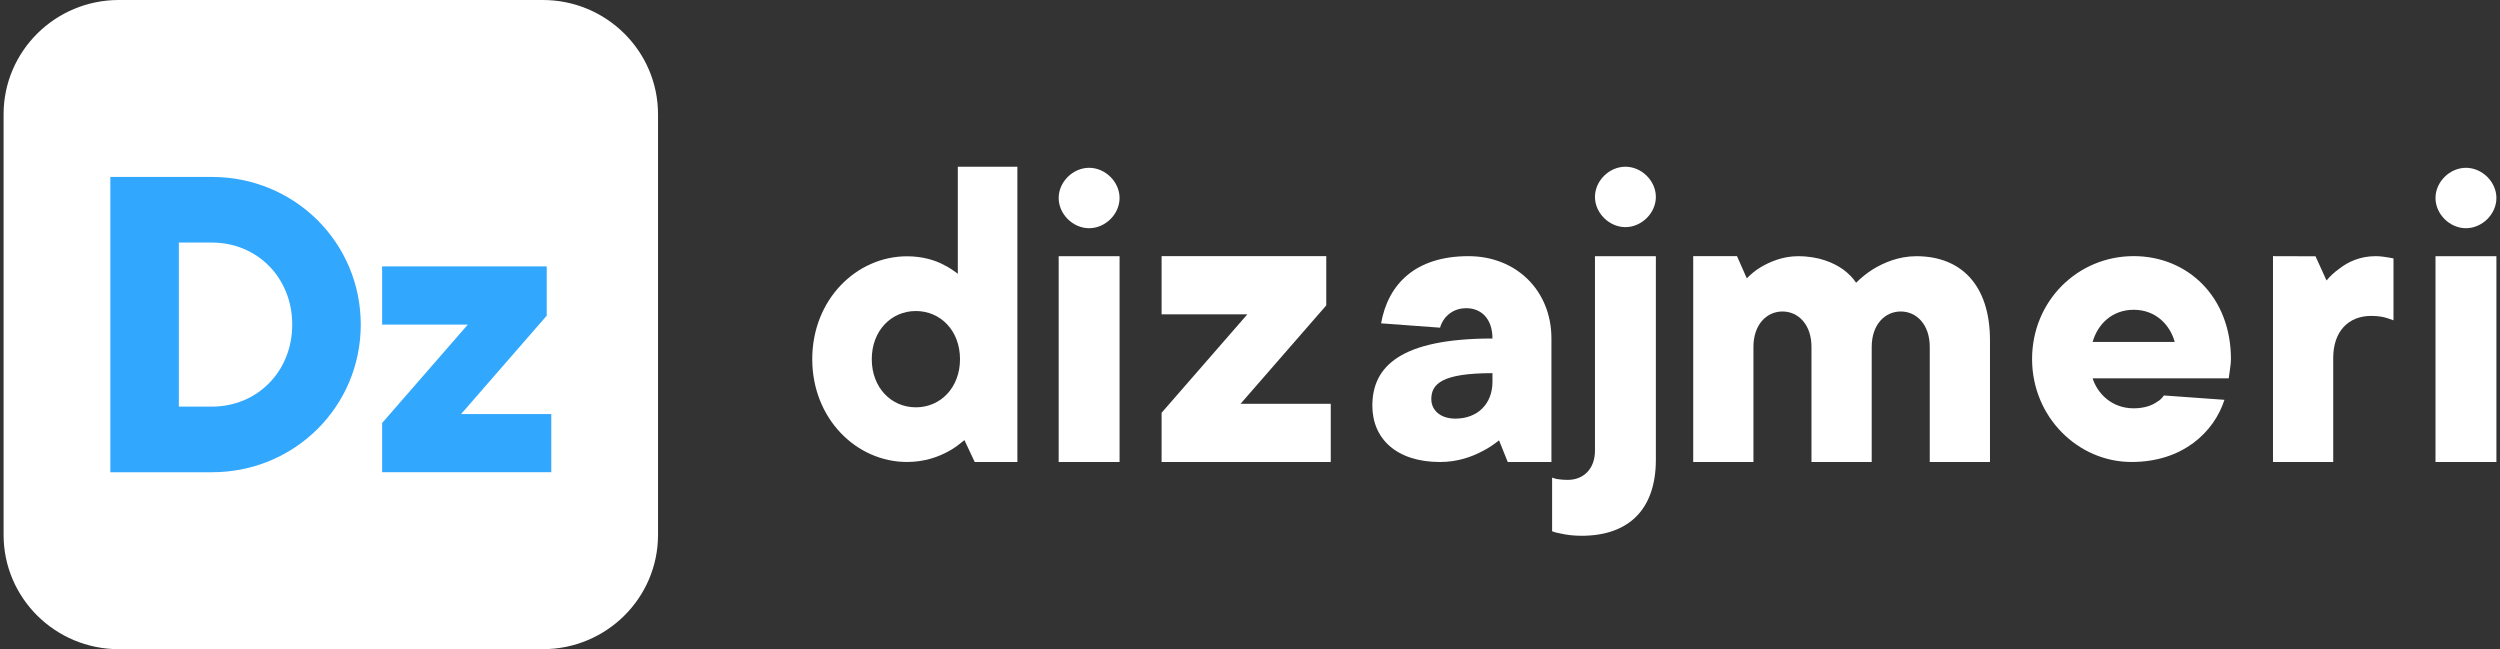
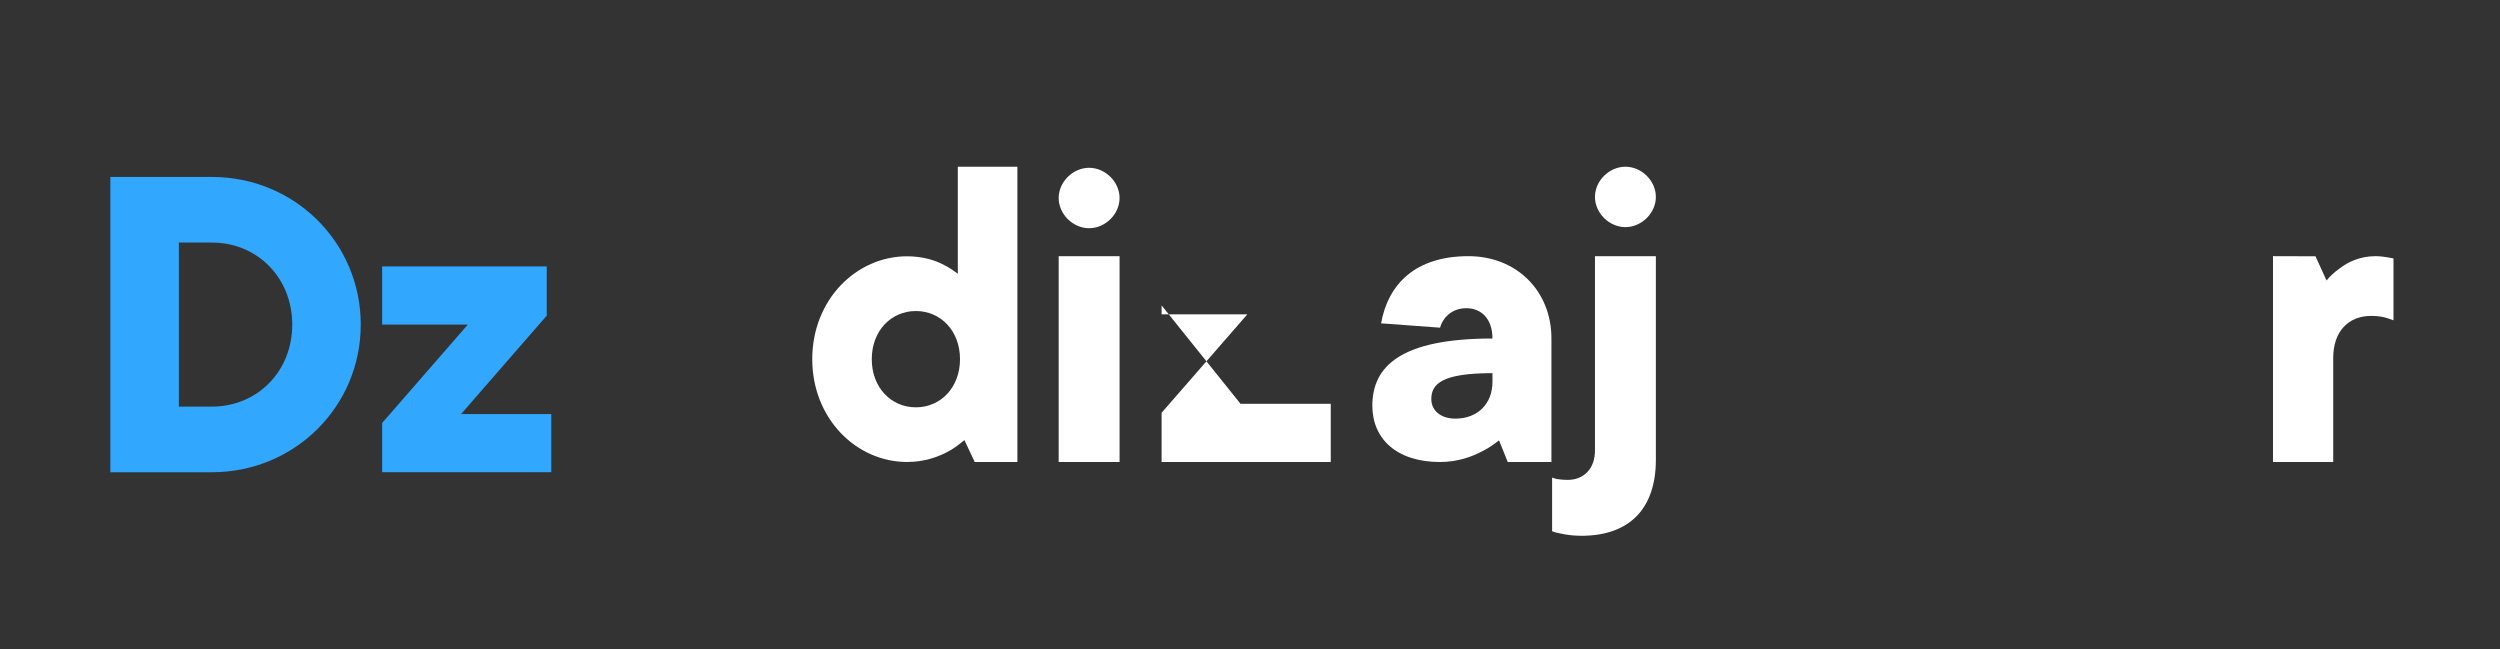
<svg xmlns="http://www.w3.org/2000/svg" width="362" height="94" viewBox="0 0 362 94" fill="none">
  <rect x="0" y="0" width="362" height="94" fill="#333333" stroke="none" />
-   <path d="M78.595 94H17.207C7.993 94 0.52 86.588 0.52 77.447V16.553C0.52 7.412 7.993 0 17.207 0H78.595C87.809 0 95.282 7.412 95.282 16.553V77.447C95.282 86.588 87.809 94 78.595 94Z" fill="white" />
  <path d="M15.977 25.621H30.684C42.657 25.621 52.237 35.123 52.237 47C52.237 58.877 42.657 68.38 30.684 68.38H15.977V25.621ZM30.684 58.877C37.256 58.877 42.316 53.784 42.316 47C42.316 40.216 37.256 35.123 30.684 35.123H25.898V58.877H30.684Z" fill="#31A7FE" />
  <path d="M55.331 61.251L67.742 47H55.331V38.579H79.167V45.707L66.762 59.958H79.825V68.379H55.331V61.251Z" fill="#31A7FE" />
  <path d="M139.648 63.728C138.948 64.296 138.241 64.87 137.413 65.311C135.945 66.132 133.899 66.894 131.347 66.894C124.003 66.894 117.614 60.623 117.614 52.002C117.614 43.382 124.003 37.111 131.347 37.111C133.582 37.111 135.434 37.679 136.713 38.38C137.48 38.76 138.12 39.201 138.692 39.648V24.141H147.316V66.9H141.14L139.648 63.728ZM139.009 52.008C139.009 47.888 136.195 45.037 132.62 45.037C129.045 45.037 126.232 47.888 126.232 52.008C126.232 56.128 129.045 58.98 132.62 58.98C136.195 58.98 139.009 56.122 139.009 52.008Z" fill="white" />
  <path d="M157.705 24.298C160.056 24.298 162.114 26.34 162.114 28.671C162.114 31.003 160.056 33.045 157.705 33.045C155.354 33.045 153.296 31.003 153.296 28.671C153.296 26.34 155.354 24.298 157.705 24.298ZM153.296 37.093H162.114V66.894H153.296V37.093Z" fill="white" />
-   <path d="M357.07 24.298C359.421 24.298 361.48 26.34 361.48 28.671C361.48 31.003 359.421 33.045 357.07 33.045C354.72 33.045 352.661 31.003 352.661 28.671C352.661 26.34 354.72 24.298 357.07 24.298ZM352.661 37.093H361.48V66.894H352.661V37.093Z" fill="white" />
-   <path d="M168.199 59.771L180.611 45.52H168.199V37.092H192.042V44.221L179.63 58.472H192.693V66.893H168.199V59.771Z" fill="white" />
+   <path d="M168.199 59.771L180.611 45.52H168.199V37.092V44.221L179.63 58.472H192.693V66.893H168.199V59.771Z" fill="white" />
  <path d="M217.059 63.758C216.365 64.32 215.543 64.888 214.654 65.329C213.137 66.144 211.048 66.899 208.521 66.899C202.199 66.899 198.716 63.51 198.716 58.744C198.716 53.035 202.827 49.017 216.109 49.017C216.109 46.196 214.526 44.626 212.315 44.626C210.732 44.626 209.788 45.381 209.215 46.069C208.898 46.51 208.649 46.945 208.521 47.447L199.983 46.819C200.994 41.11 204.983 37.092 212.632 37.092C219.587 37.092 224.647 42.112 224.647 49.011V66.893H218.32L217.059 63.758ZM216.109 54.032C208.771 54.032 207.254 55.602 207.254 57.795C207.254 59.366 208.521 60.616 210.732 60.616C213.959 60.616 216.109 58.484 216.109 55.282V54.032Z" fill="white" />
  <path d="M224.745 69.165L225.397 69.359C225.853 69.425 226.31 69.485 227.029 69.485C229.312 69.485 230.951 67.866 230.951 65.275V37.093H239.769V66.567C239.769 73.756 235.853 77.581 228.99 77.581C227.881 77.581 226.834 77.454 225.987 77.254C225.531 77.188 225.074 77.061 224.745 76.928V69.165ZM235.36 24.141C237.711 24.141 239.769 26.183 239.769 28.514C239.769 30.846 237.711 32.888 235.36 32.888C233.009 32.888 230.951 30.846 230.951 28.514C230.951 26.183 233.009 24.141 235.36 24.141Z" fill="white" />
-   <path d="M245.189 37.092H251.517L252.936 40.3C253.514 39.726 254.166 39.146 254.939 38.699C256.231 37.932 258.106 37.098 260.366 37.098C263.399 37.098 265.536 38.059 266.888 39.019C267.662 39.593 268.307 40.24 268.764 40.941C269.476 40.234 270.25 39.593 271.157 39.019C272.71 38.059 274.903 37.098 277.491 37.098C283.953 37.098 288.149 41.267 288.149 49.277V66.899H279.428V50.232C279.428 46.964 277.491 45.103 275.226 45.103C272.966 45.103 271.023 46.964 271.023 50.232V66.893H262.302V50.232C262.302 46.964 260.366 45.103 258.1 45.103C255.841 45.103 253.898 46.964 253.898 50.232V66.893H245.177V37.092H245.189Z" fill="white" />
-   <path d="M322.101 57.893C320.597 62.55 316.09 66.894 308.642 66.894C300.883 66.894 294.245 60.376 294.245 51.99C294.245 43.605 300.816 37.087 308.953 37.087C316.778 37.087 323.039 42.983 323.039 51.99C323.039 52.673 322.911 53.295 322.85 53.851L322.722 54.781H303.009C303.697 56.956 305.762 59.125 308.953 59.125C310.518 59.125 311.645 58.69 312.333 58.195C312.771 57.947 313.082 57.639 313.331 57.264L322.101 57.893ZM314.903 49.514C314.215 47.031 312.15 44.856 308.959 44.856C305.768 44.856 303.703 47.031 303.015 49.514H314.903Z" fill="white" />
  <path d="M329.129 37.092L335.286 37.11L336.882 40.614C337.399 39.974 338.045 39.394 338.757 38.886C339.988 37.926 341.729 37.092 343.989 37.092C344.762 37.092 345.408 37.219 345.864 37.286L346.577 37.413V46.383L345.67 46.063C345.091 45.87 344.311 45.743 343.343 45.743C340.048 45.743 337.85 47.984 337.85 51.833V66.893H329.129V37.092Z" fill="white" />
</svg>